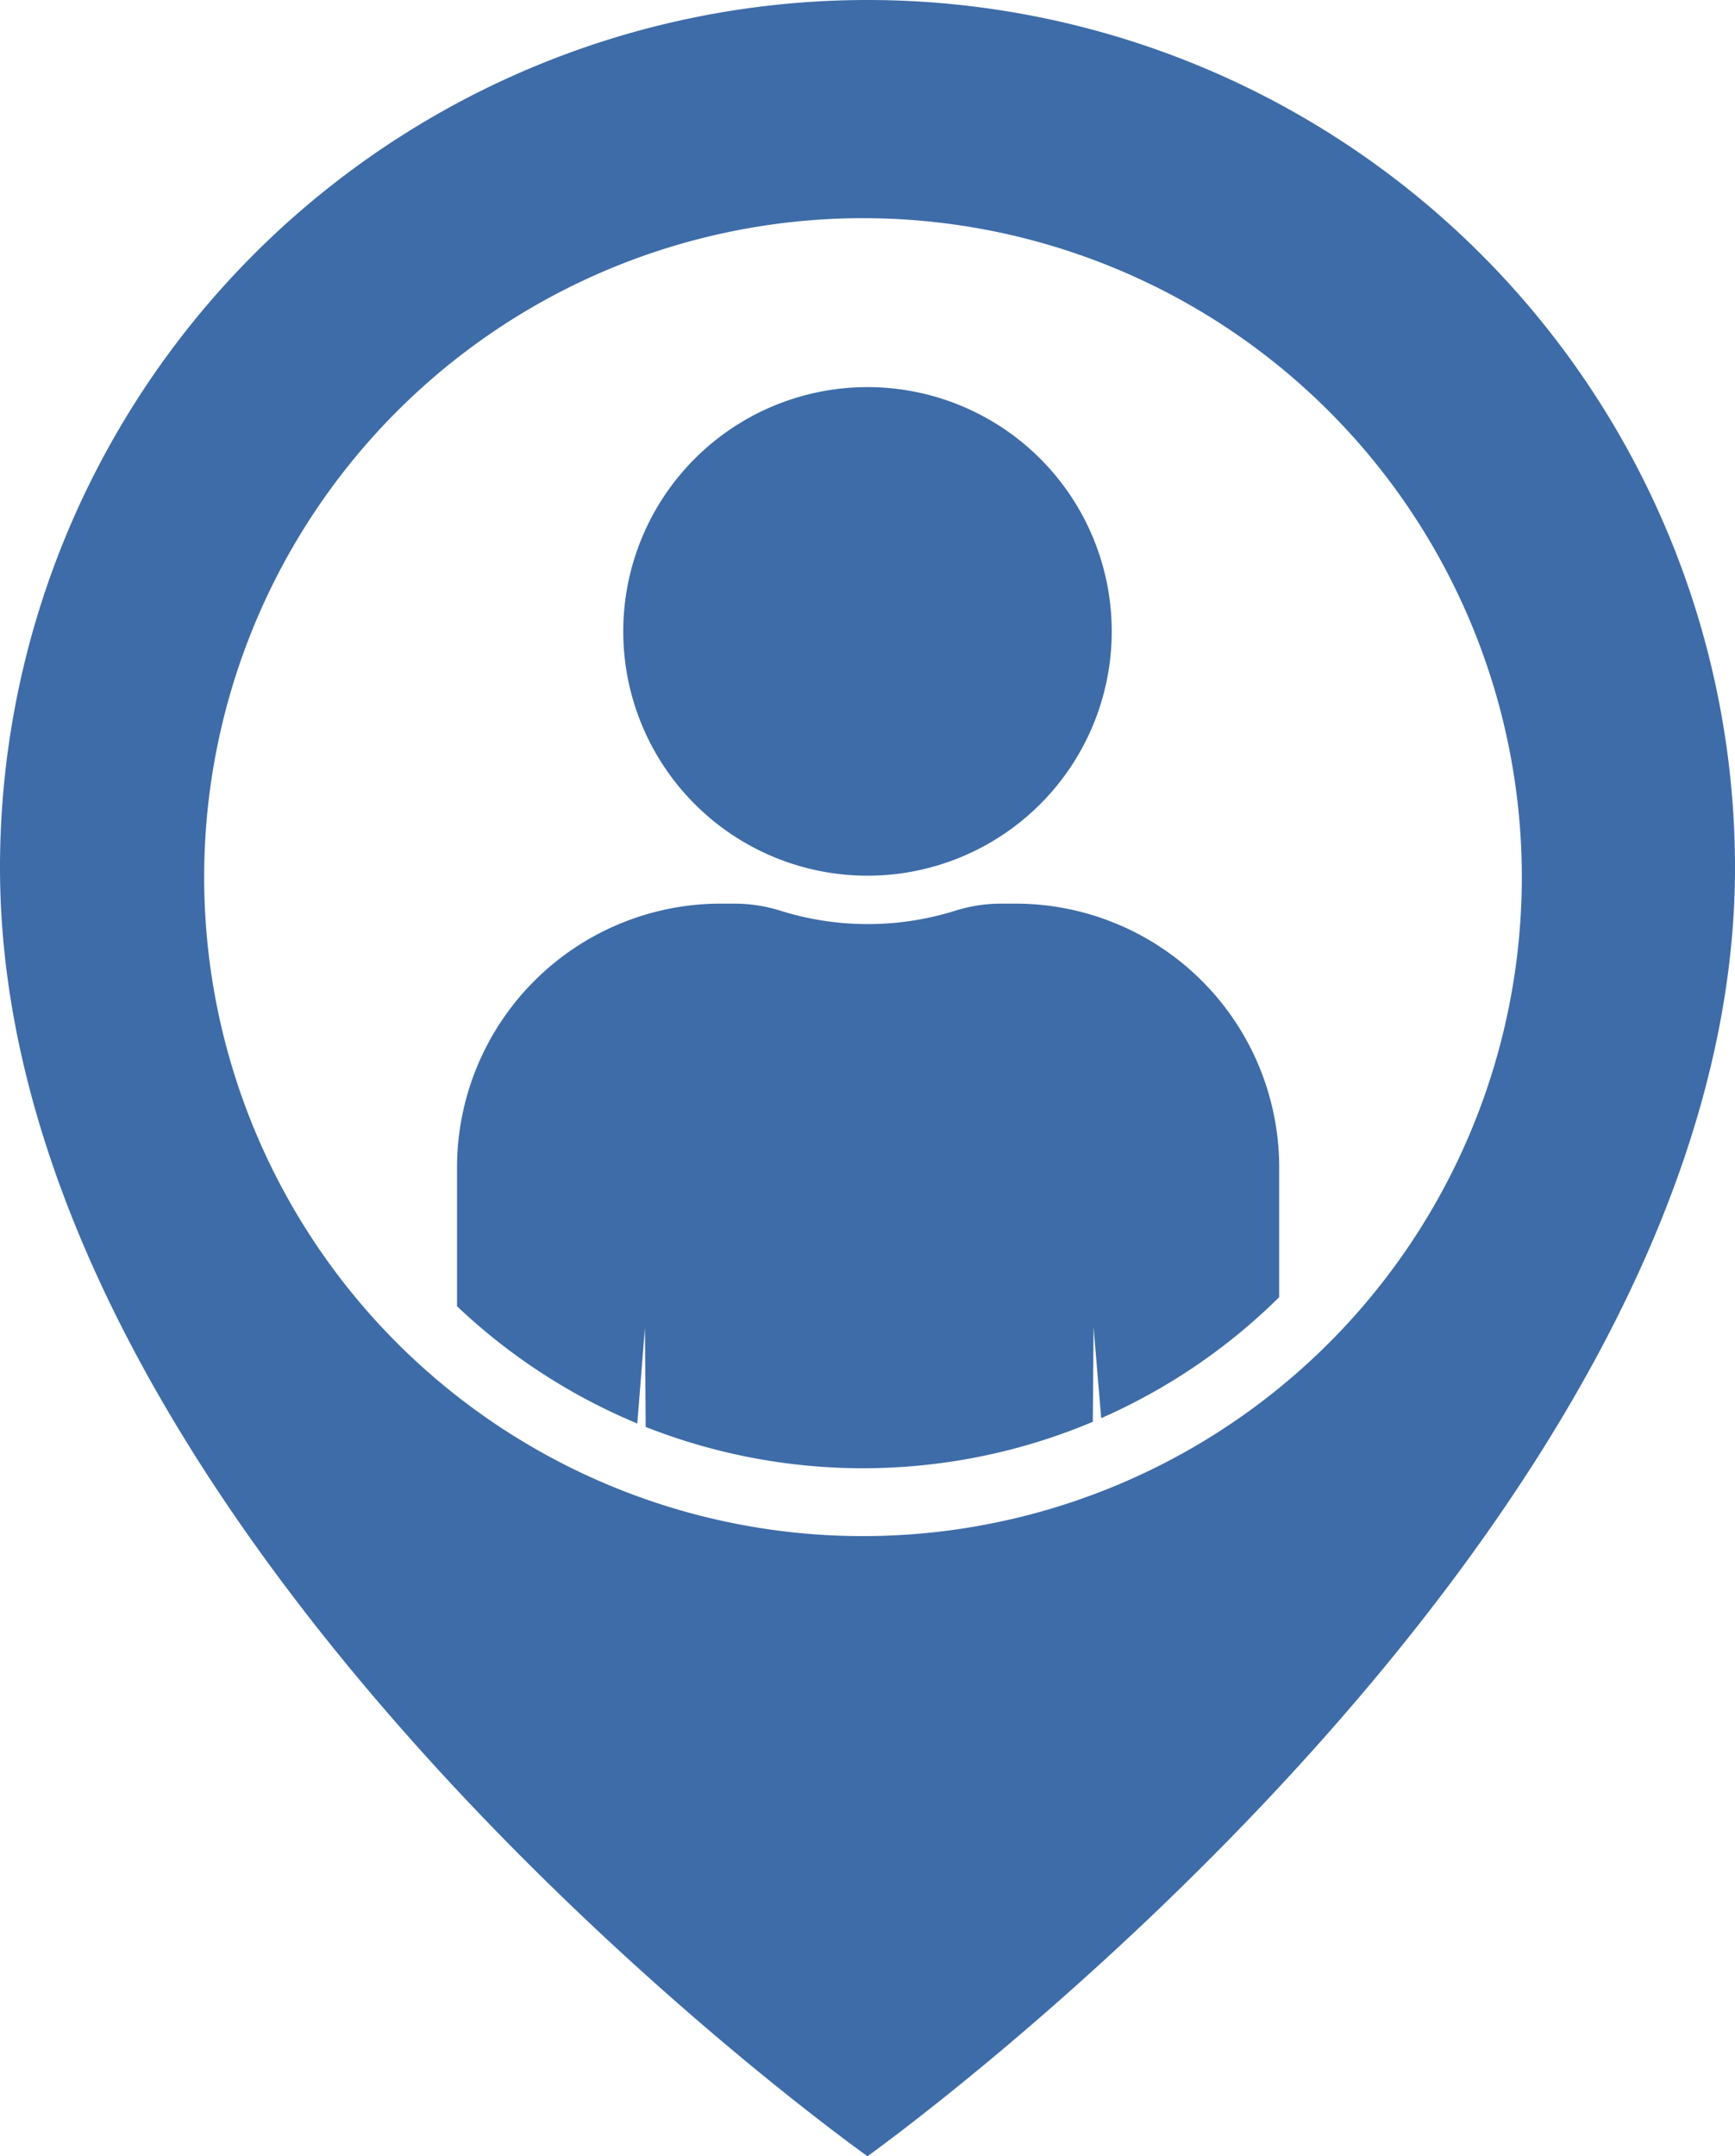
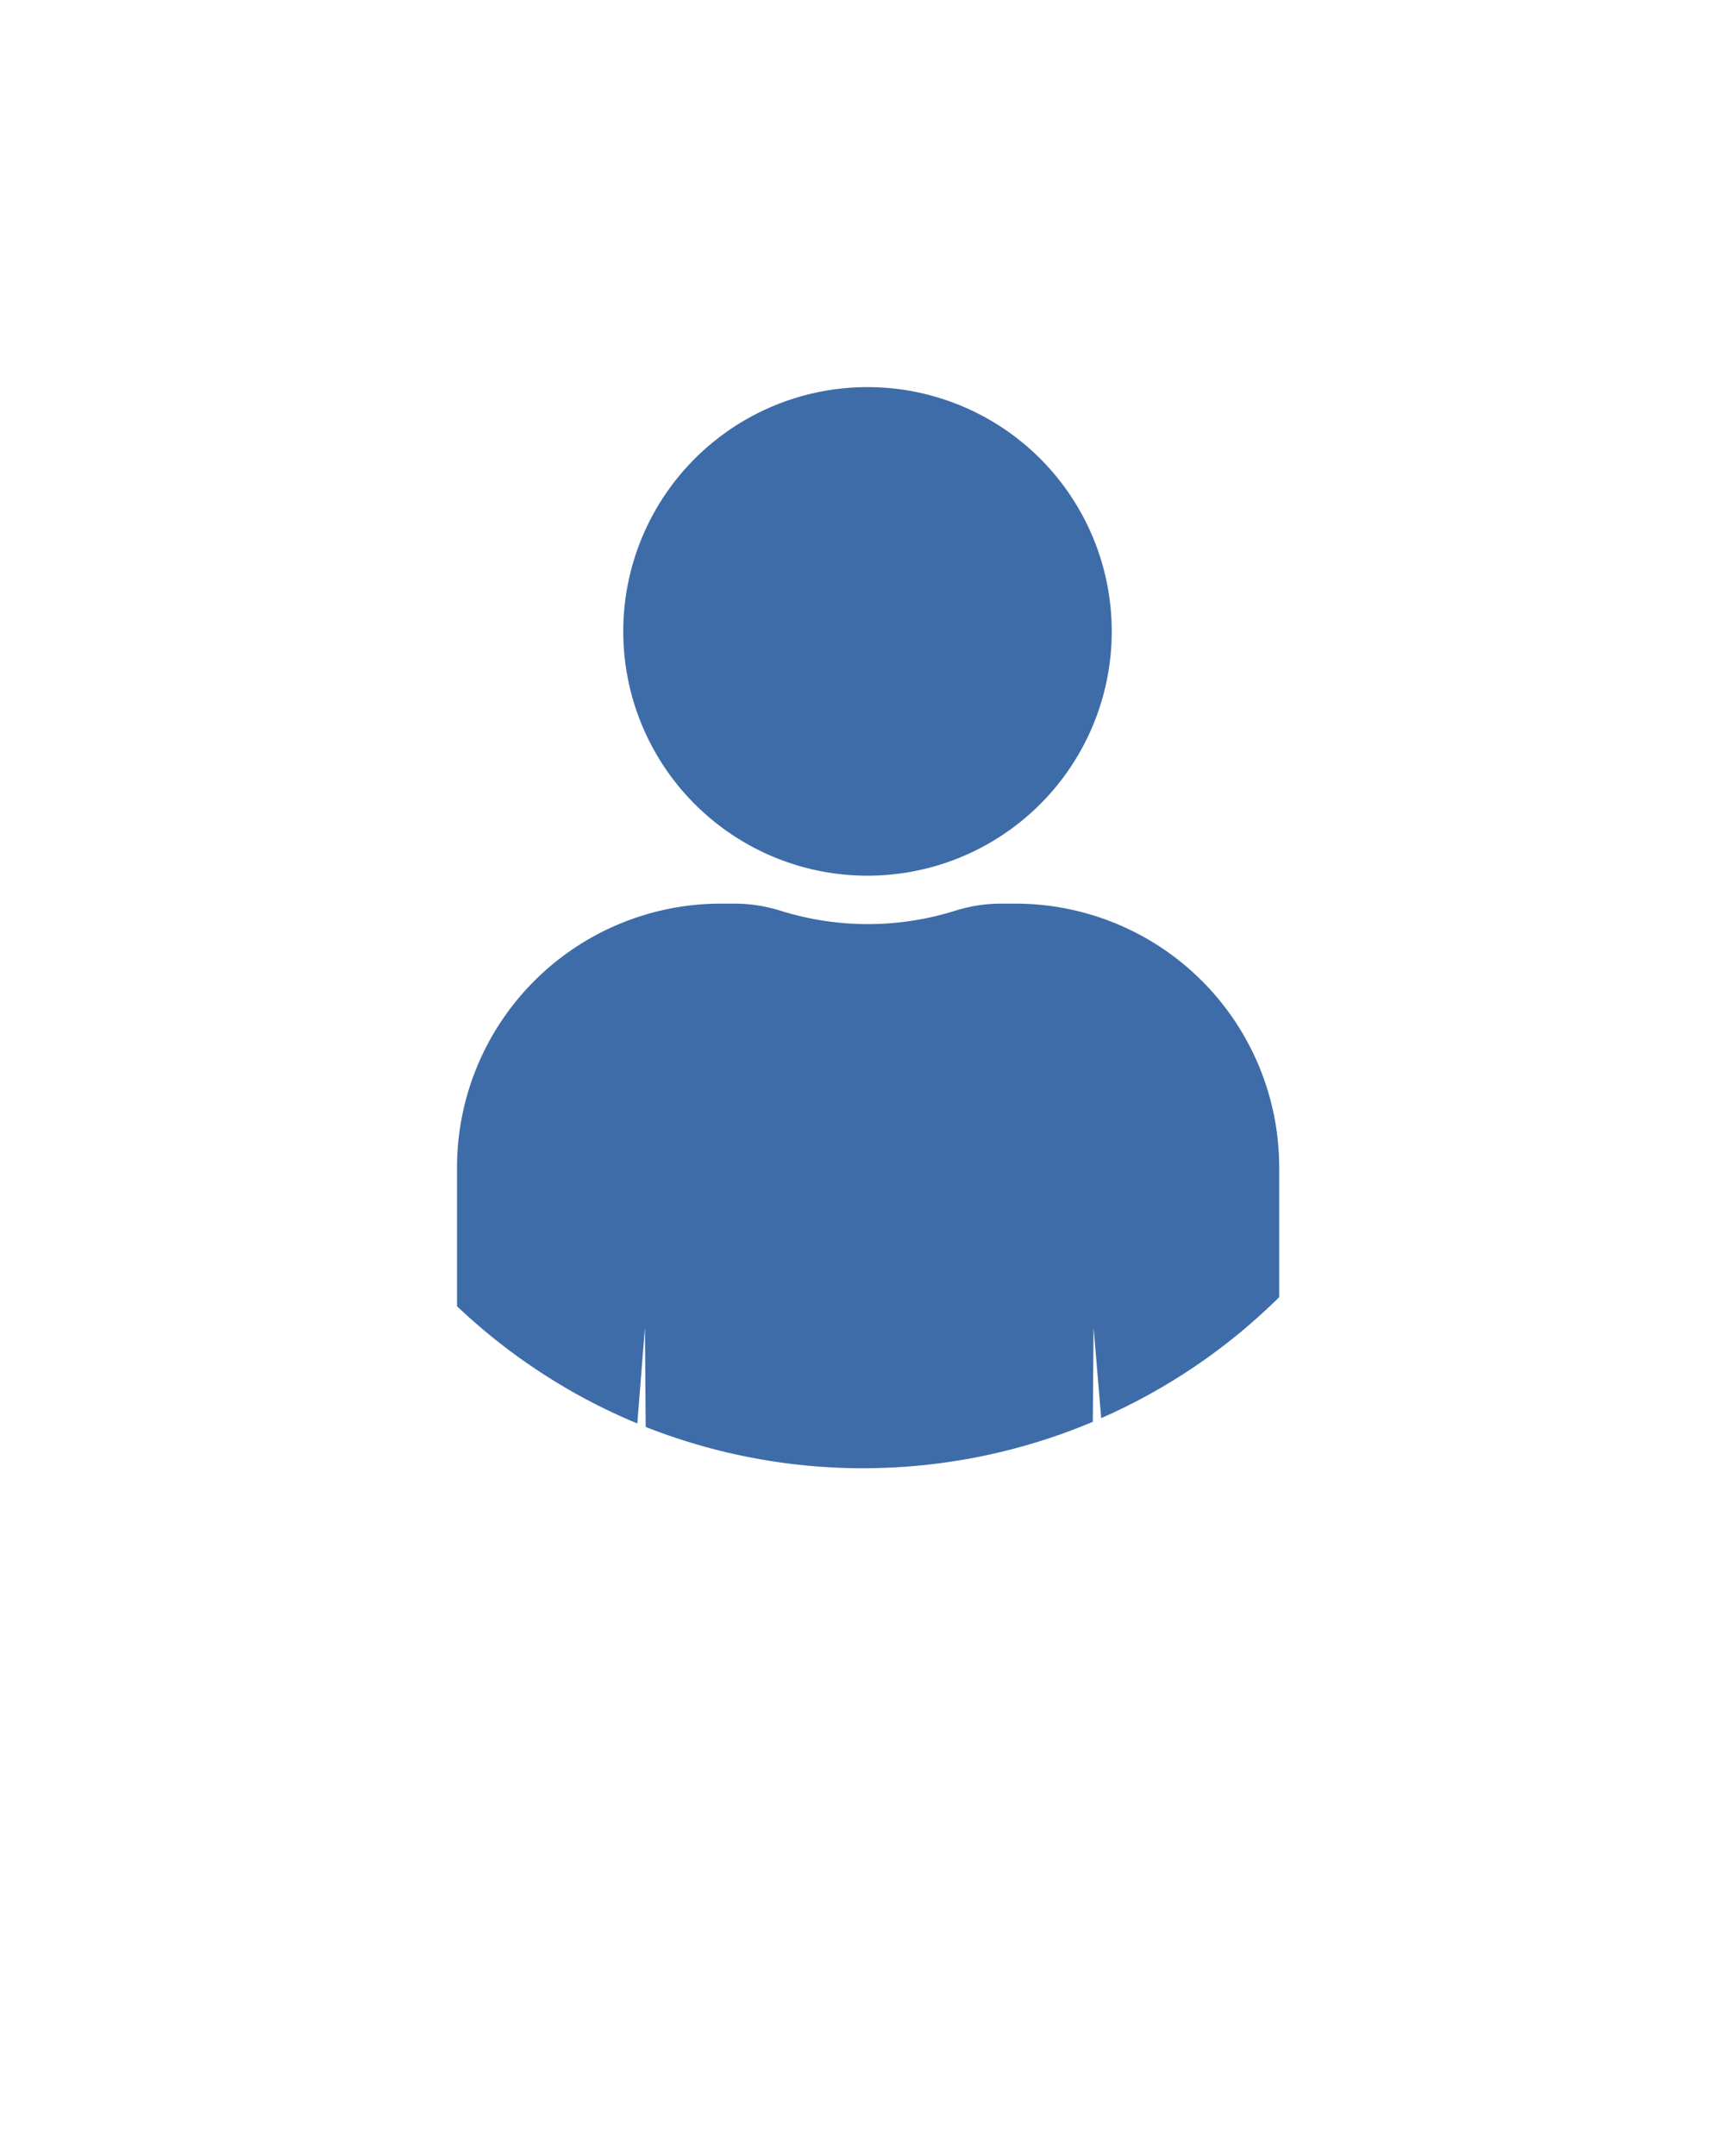
<svg xmlns="http://www.w3.org/2000/svg" width="22.732" height="28.245" viewBox="0 0 22.732 28.245">
  <defs>
    <clipPath id="clip-path">
      <rect id="長方形_3398" data-name="長方形 3398" width="22.732" height="28.245" fill="#3e6ca8" />
    </clipPath>
  </defs>
  <g id="グループ_7254" data-name="グループ 7254" clip-path="url(#clip-path)">
-     <path id="パス_11268" data-name="パス 11268" d="M11.366,0A11.365,11.365,0,0,0,0,11.366C0,20.2,11.366,28.245,11.366,28.245s11.366-8.108,11.366-16.879A11.366,11.366,0,0,0,11.366,0m-.059,20.122a8.632,8.632,0,1,1,8.632-8.632,8.633,8.633,0,0,1-8.632,8.632" transform="translate(0 0)" fill="#3e6ca8" />
    <path id="パス_11269" data-name="パス 11269" d="M17.687,20.512H17.5a2.006,2.006,0,0,0-.6.092,3.827,3.827,0,0,1-2.295,0,2.009,2.009,0,0,0-.6-.092h-.188a3.457,3.457,0,0,0-3.447,3.447v1.827a7.763,7.763,0,0,0,2.362,1.536l.1-1.255.01,1.3A7.759,7.759,0,0,0,18.7,27.3l.01-1.238.1,1.19a7.747,7.747,0,0,0,2.332-1.585V23.959a3.456,3.456,0,0,0-3.447-3.447" transform="translate(-4.382 -8.675)" fill="#3e6ca8" />
    <path id="パス_11270" data-name="パス 11270" d="M17.346,15.182a3.2,3.2,0,1,0-3.2-3.2,3.2,3.2,0,0,0,3.2,3.2" transform="translate(-5.98 -3.711)" fill="#3e6ca8" />
  </g>
</svg>